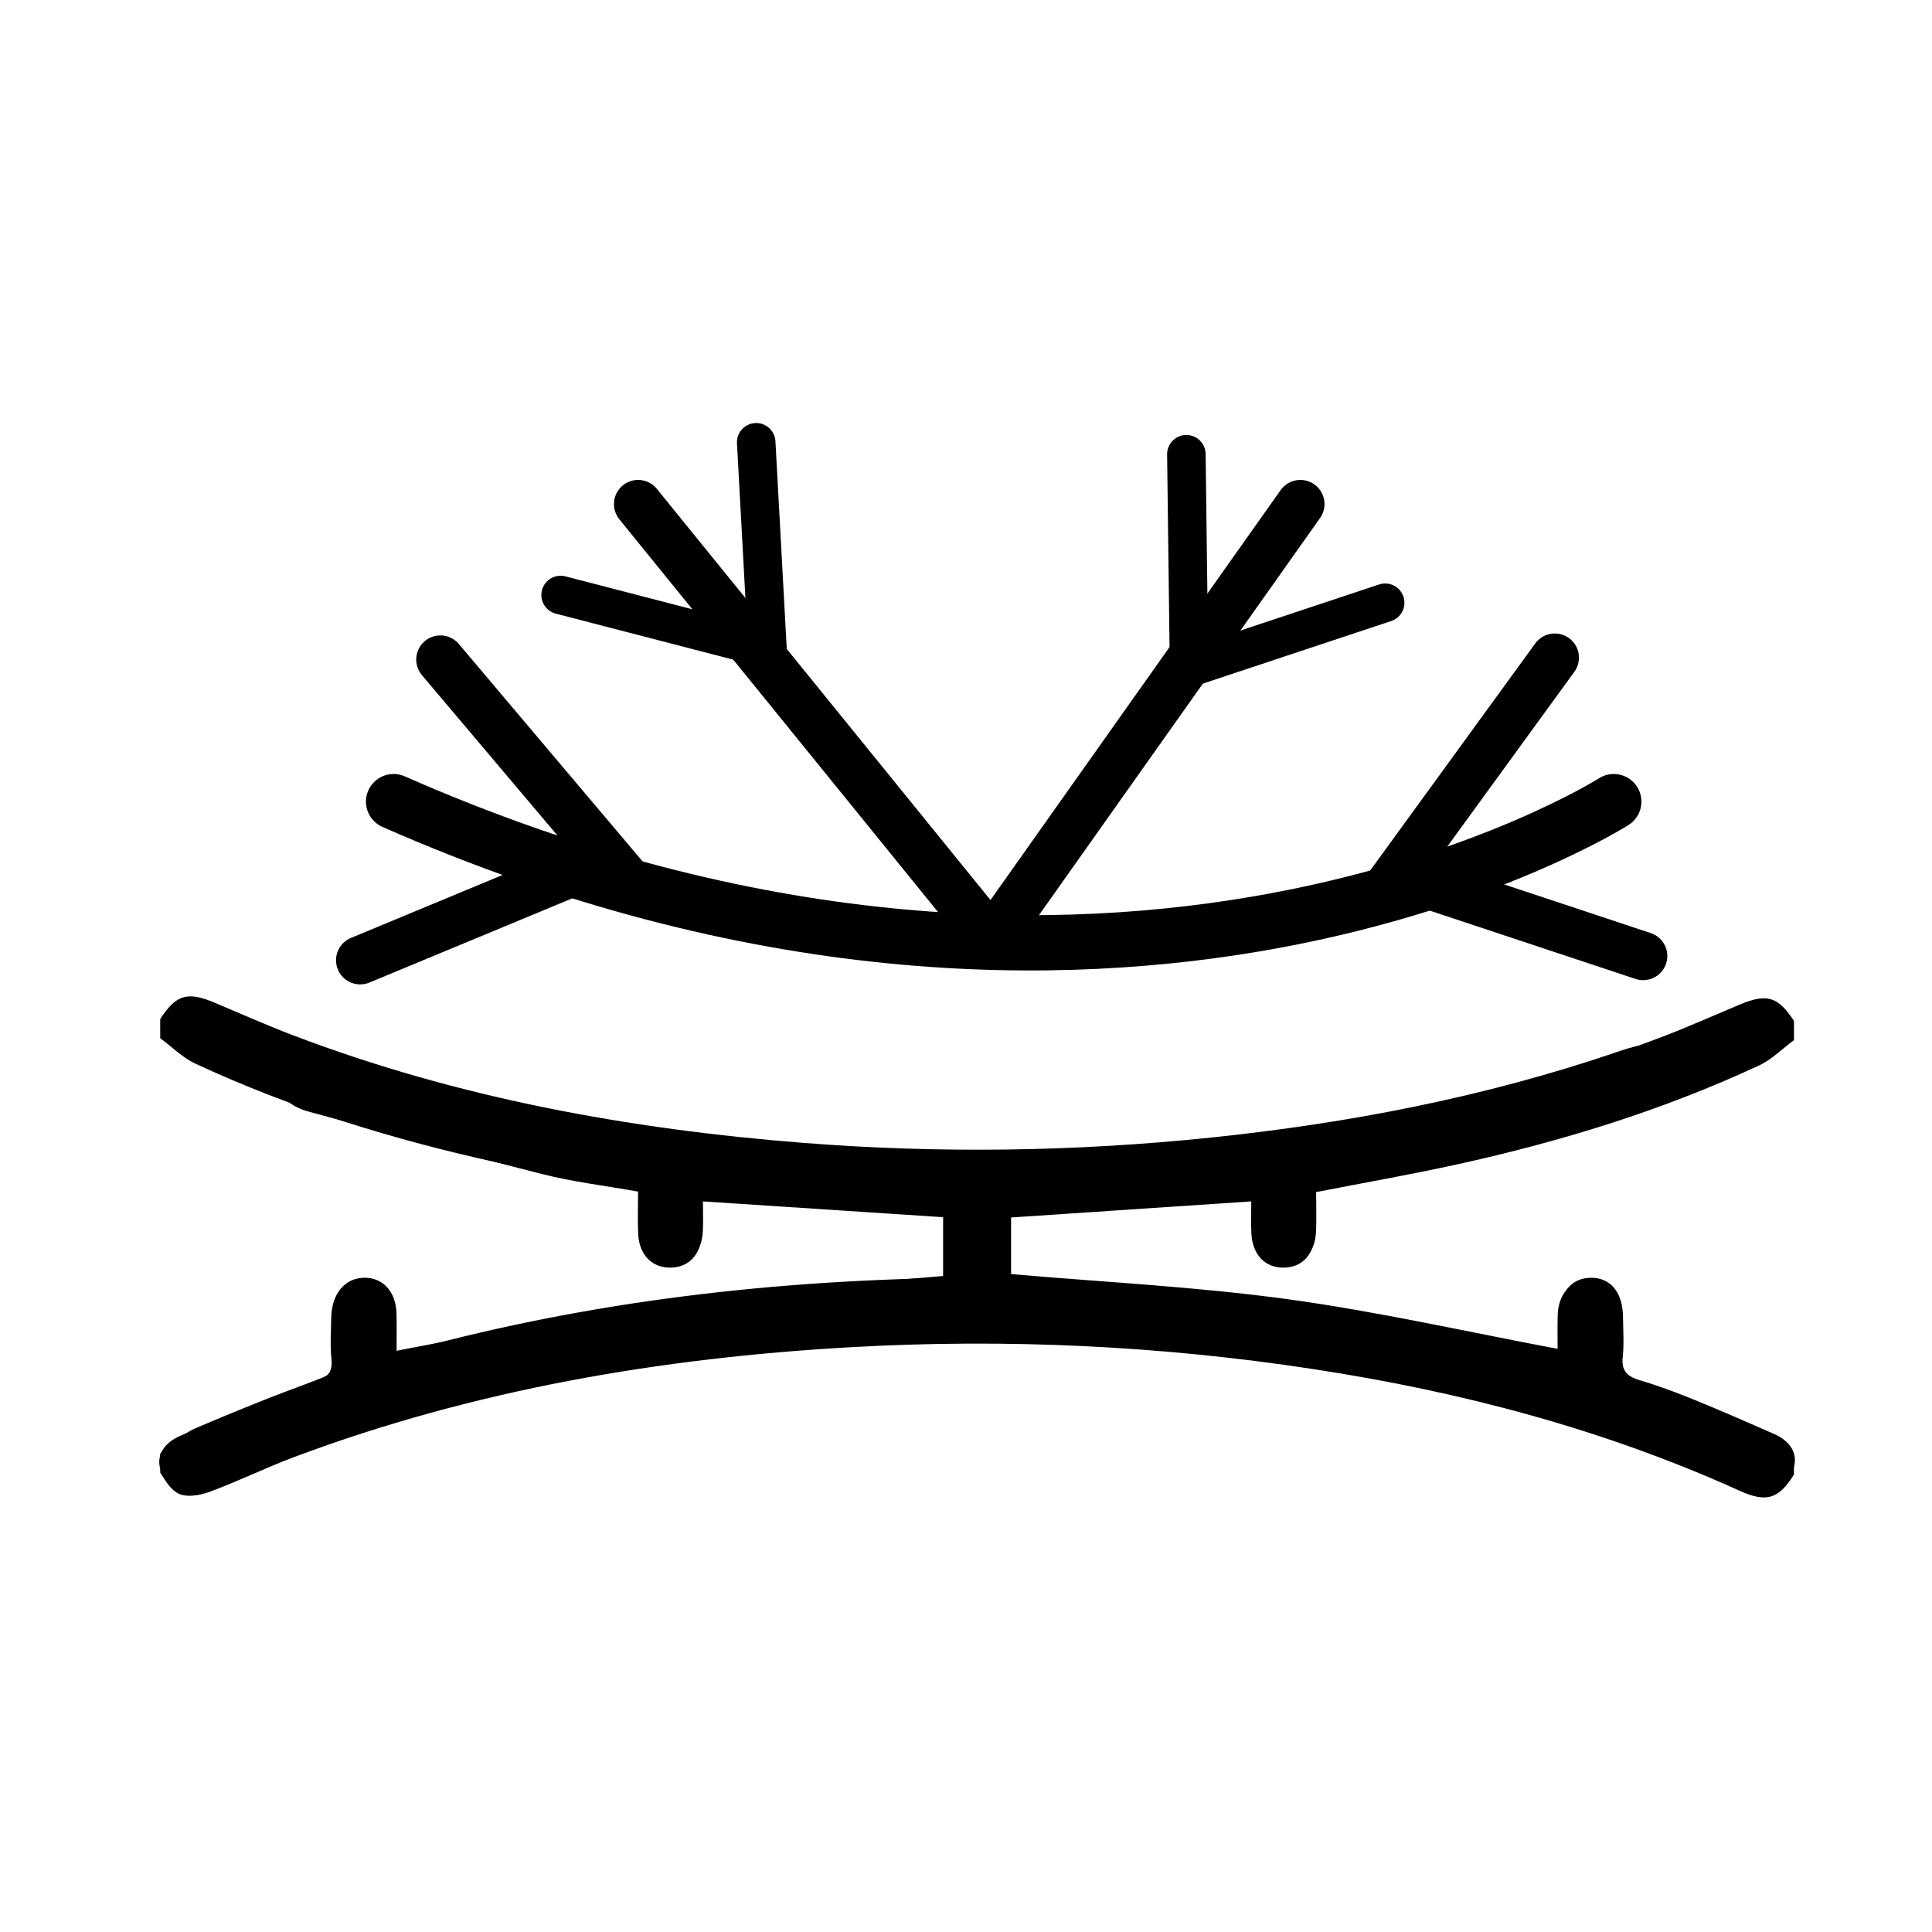
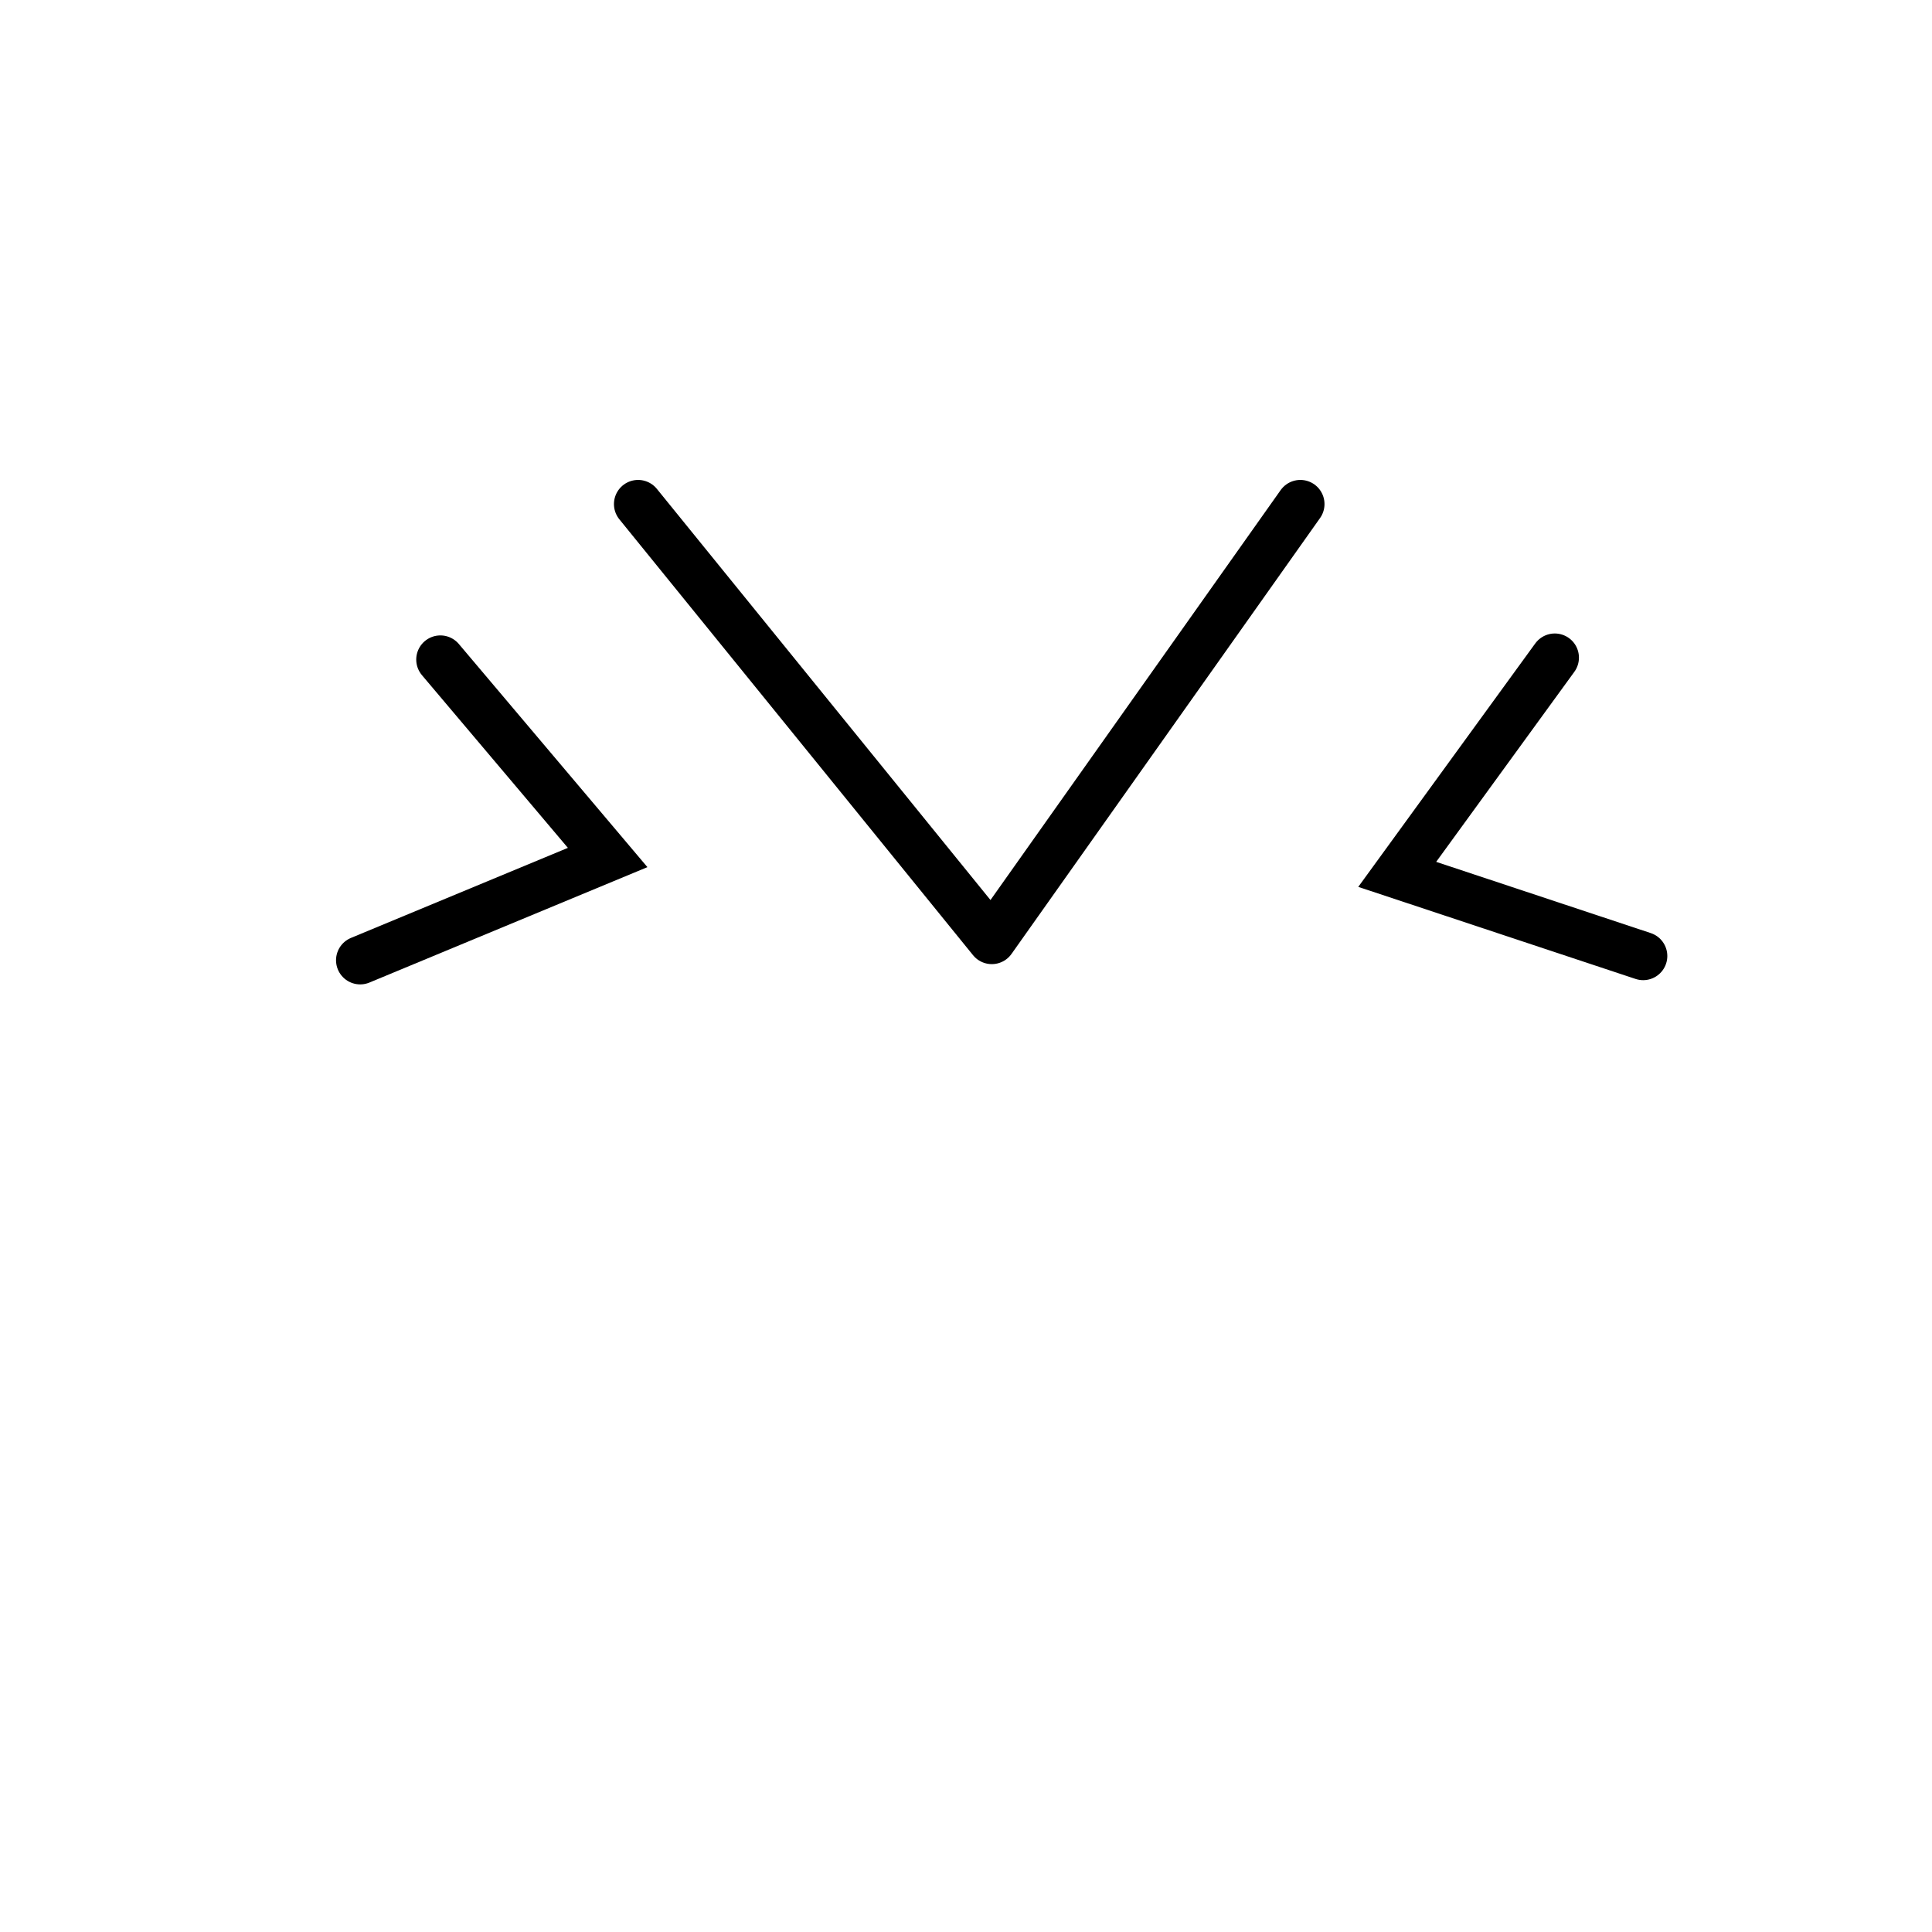
<svg xmlns="http://www.w3.org/2000/svg" xml:space="preserve" style="enable-background:new 0 0 1000 1000;" viewBox="0 0 1000 1000" y="0px" x="0px" id="Stretchy_xA0_图像_00000018943085159662315150000003705363881982628008_" version="1.1">
  <style type="text/css">
	.st0{fill:none;stroke:#000000;stroke-width:28.604;stroke-linecap:round;stroke-miterlimit:10;}
	.st1{fill:none;stroke:#000000;stroke-width:25;stroke-linecap:round;stroke-miterlimit:10;}
	.st2{fill:none;stroke:#000000;stroke-width:19.936;stroke-linecap:round;stroke-miterlimit:10;}
	.st3{fill:none;stroke:#000000;stroke-width:25;stroke-linecap:round;stroke-linejoin:round;stroke-miterlimit:10;}
</style>
-   <path d="M928.54,763.25c-7.89,12.66-14.26,14.64-28.06,8.39c-70.44-31.91-144.43-51.33-220.64-62.99  c-79.24-12.12-158.9-15.85-238.9-11.37c-98.88,5.54-195.69,22.03-288.8,56.93c-14.66,5.5-28.78,12.47-43.46,17.89  c-5.04,1.86-12.08,3.11-16.34,0.96c-4.51-2.28-8.6-8.59-9.65-13.79c-1.49-7.35,3.56-13,10.46-16.03  c13.85-6.08,27.71-12.15,41.71-17.85c9.16-3.73,18.47-7.2,27.95-10.01c6.5-1.93,9.52-4.9,8.75-12.09  c-0.73-6.81-0.21-13.76-0.14-20.65c0.12-12.73,6.47-20.4,16.72-20.27c10.17,0.12,16.23,7.77,16.32,20.67  c0.04,5.99,0.01,11.98,0.01,16.27c47.16-8.85,93.62-19.43,140.65-25.87c47.11-6.45,94.79-8.77,143.03-12.98c0-8.83,0-19.4,0-30.44  c-41.07-2.7-82.41-5.42-124.88-8.21c0,5.34,0.16,11.03-0.03,16.71c-0.36,10.62-6.48,17.33-15.81,17.61  c-9.69,0.29-16.52-6.37-17.09-17.26c-0.37-7.12-0.07-14.27-0.07-22.11c-16.84-3.01-33.5-4.97-49.63-9.06  c-40.48-10.25-80.74-21.41-121.04-32.38c-3.63-0.99-7.44-2.62-10.25-5.02c-5.8-4.95-7.44-11.55-4.2-18.65  c3.18-6.98,8.95-10.53,16.61-9.57c4.59,0.58,9.09,2.18,13.5,3.68c68.07,23.14,138.14,36.64,209.52,44.05  c70.06,7.28,140.24,8.27,210.4,2.78c90.62-7.09,179.47-23.29,264.79-55.79c13.61-5.18,26.93-11.14,40.36-16.78  c14.21-5.96,19.91-4.28,28.23,8.42c0,3.31,0,6.61,0,9.92c-6.01,4.44-11.48,10.05-18.12,13.14c-50.06,23.29-102.56,39.4-156.39,51.22  c-24.1,5.29-48.42,9.54-73.35,14.41c0,6.84,0.12,13.68-0.03,20.52c-0.23,11.29-6.18,18.15-15.78,18.47c-9.98,0.33-16.7-6.58-17.2-18  c-0.24-5.44-0.04-10.89-0.04-16.28c-42.33,2.83-83.85,5.61-125.12,8.38c0,10.8,0,21.37,0,32.25c96.3,1.78,190.68,13.23,283.7,39.4  c0-7.92-0.15-14.51,0.03-21.09c0.31-11.3,7.15-18.66,16.87-18.42c9.41,0.23,15.84,7.4,16.11,18.36c0.2,8.26,0.34,16.54-0.07,24.78  c-0.25,4.95,1.51,7.09,6.15,8.86c21.82,8.31,43.63,16.69,65.06,25.95c6.68,2.89,12.15,8.6,18.17,13.02  C928.54,756.64,928.54,759.94,928.54,763.25z" />
-   <path d="M835.29,414.92c0,0-258.26,164.44-631.57,0" class="st0" />
  <polyline points="227.94,341.39 314.52,443.84 186.43,497.02" class="st1" />
  <polyline points="850.5,494.83 723.2,452.57 804.76,340.39" class="st1" />
-   <polyline points="716.96,311.98 615.46,345.7 614.06,235.11" class="st2" />
-   <polyline points="391.41,228.92 397.23,335.73 290.17,307.97" class="st2" />
  <polyline points="673.06,260.91 513.35,486.53 330.28,260.91" class="st3" />
-   <path d="M82.94,762.25c7.89,12.66,14.26,14.64,28.06,8.39c70.44-31.91,144.43-51.33,220.64-62.99  c79.24-12.12,158.9-15.85,238.9-11.37c98.88,5.54,195.69,22.03,288.8,56.93c14.66,5.5,28.78,12.47,43.46,17.89  c5.04,1.86,12.08,3.11,16.34,0.96c4.51-2.28,8.6-8.59,9.65-13.79c1.49-7.35-3.56-13-10.46-16.03  c-13.85-6.08-27.71-12.15-41.71-17.85c-9.16-3.73-18.47-7.2-27.95-10.01c-6.5-1.93-9.52-4.9-8.75-12.09  c0.73-6.81,0.21-13.76,0.14-20.65c-0.12-12.73-6.47-20.4-16.72-20.27c-10.17,0.12-16.23,7.77-16.32,20.67  c-0.04,5.99-0.01,11.98-0.01,16.27c-47.16-8.85-93.62-19.43-140.65-25.87c-47.11-6.45-94.79-8.77-143.03-12.98  c0-8.83,0-19.4,0-30.44c41.07-2.7,82.41-5.42,124.88-8.21c0,5.34-0.16,11.03,0.03,16.71c0.36,10.62,6.48,17.33,15.81,17.61  c9.69,0.29,16.52-6.37,17.09-17.26c0.37-7.12,0.07-14.27,0.07-22.11c16.84-3.01,33.5-4.97,49.63-9.06  c40.48-10.25,80.74-21.41,121.04-32.38c3.63-0.99,7.44-2.62,10.25-5.02c5.8-4.95,7.44-11.55,4.2-18.65  c-3.18-6.98-8.95-10.53-16.61-9.57c-4.59,0.58-9.09,2.18-13.5,3.68c-68.07,23.14-138.14,36.64-209.52,44.05  c-70.06,7.28-140.24,8.27-210.4,2.78c-90.62-7.09-179.47-23.29-264.79-55.79c-13.61-5.18-26.93-11.14-40.36-16.78  c-14.21-5.96-19.91-4.28-28.23,8.42c0,3.31,0,6.61,0,9.92c6.01,4.44,11.48,10.05,18.12,13.14c50.06,23.29,102.56,39.4,156.39,51.22  c24.1,5.29,48.42,9.54,73.35,14.41c0,6.84-0.12,13.68,0.03,20.52c0.23,11.29,6.18,18.15,15.78,18.47c9.98,0.33,16.7-6.58,17.2-18  c0.24-5.44,0.04-10.89,0.04-16.28c42.33,2.83,83.85,5.61,125.12,8.38c0,10.8,0,21.37,0,32.25c-96.3,1.78-190.68,13.23-283.7,39.4  c0-7.92,0.15-14.51-0.03-21.09c-0.31-11.3-7.15-18.66-16.87-18.42c-9.41,0.23-15.84,7.4-16.11,18.36  c-0.2,8.26-0.34,16.54,0.07,24.78c0.25,4.95-1.51,7.09-6.15,8.86c-21.82,8.31-43.63,16.69-65.06,25.95  c-6.68,2.89-12.15,8.6-18.17,13.02C82.94,755.64,82.94,758.94,82.94,762.25z" />
</svg>